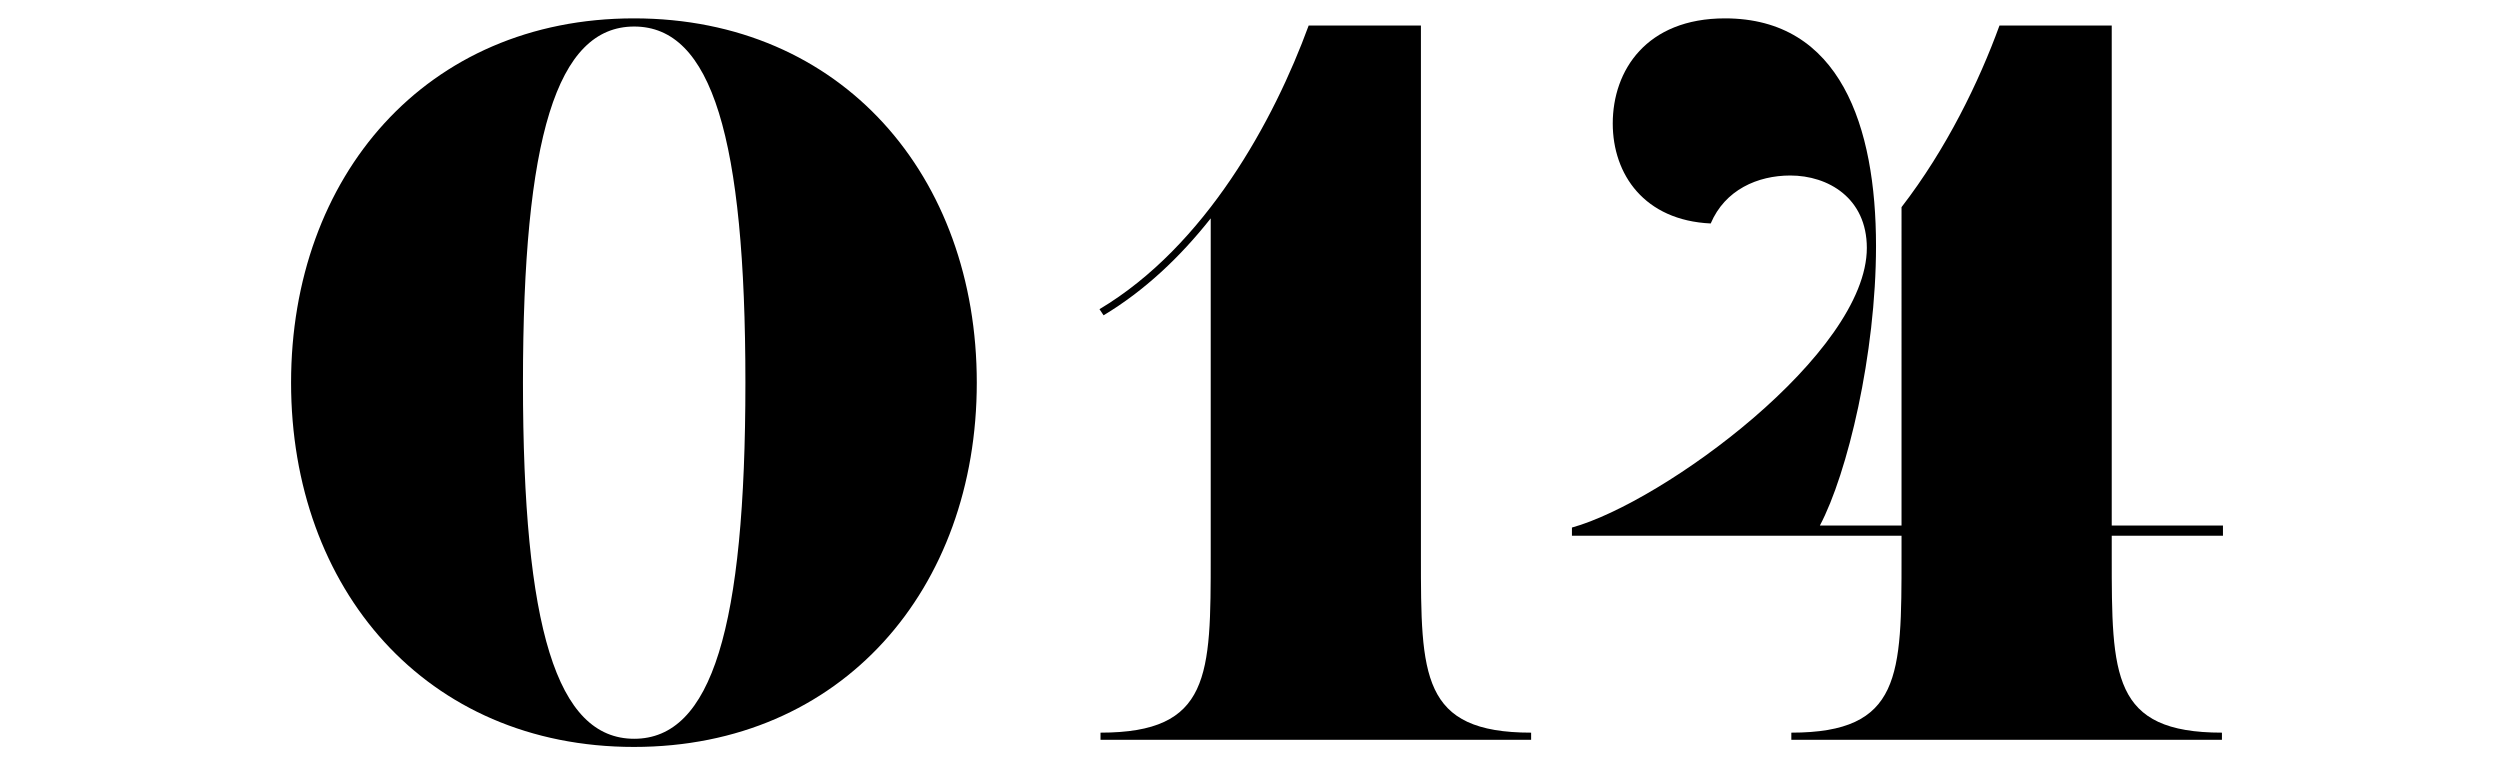
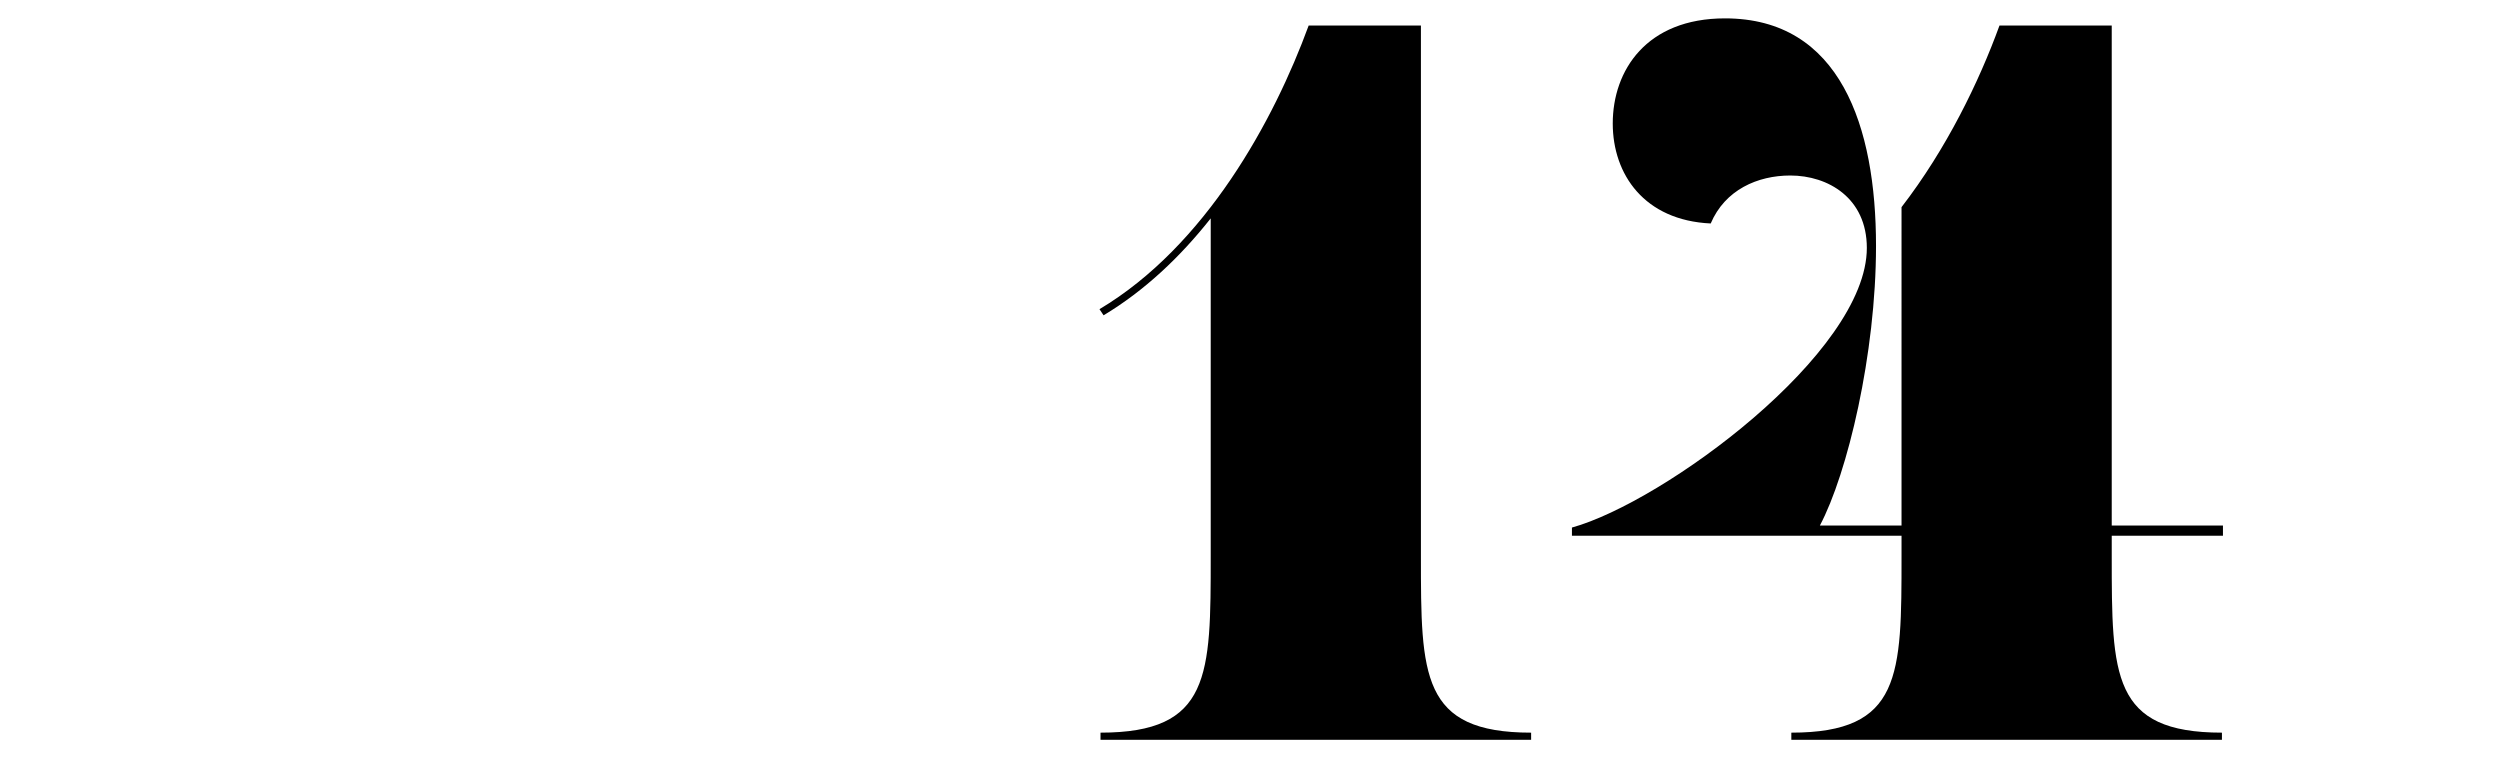
<svg xmlns="http://www.w3.org/2000/svg" version="1.1" id="レイヤー_1のコピー" x="0px" y="0px" viewBox="0 0 98 30" style="enable-background:new 0 0 98 30;" xml:space="preserve">
  <g>
-     <path d="M38.29,15c0,8.08-5.28,14.28-13.44,14.28c-8.16,0-13.44-6.2-13.44-14.28c0-8.08,5.28-14.28,13.44-14.28   C33.02,0.72,38.29,6.92,38.29,15z M29.22,15c0-9.6-1.32-13.96-4.36-13.96C21.82,1.04,20.5,5.4,20.5,15s1.32,13.96,4.36,13.96   C27.9,28.96,29.22,24.6,29.22,15z" />
    <path d="M43.14,29v-0.28c4.32,0,4.32-2.24,4.32-6.92V8.56c-1.2,1.52-2.6,2.84-4.2,3.8l-0.16-0.24c4.16-2.48,6.84-7.4,8.2-11.12h4.4   v20.8c0,4.68,0,6.92,4.32,6.92V29H43.14z" />
    <path d="M61.62,20.68c3.6-1,11.56-6.84,11.56-10.96c0-1.96-1.52-2.84-3-2.84c-1.28,0-2.56,0.56-3.12,1.88   c-2.6-0.12-3.84-1.92-3.84-3.92c0-2.08,1.32-4.12,4.4-4.12c4.52,0,5.92,4.24,5.92,8.92c0,4.24-1.12,8.92-2.2,10.96h3.2V8.12   C76.3,5.84,77.58,3.2,78.38,1h4.4v19.6h4.36V21h-4.36v0.8c0,4.68,0,6.92,4.32,6.92V29H70.22v-0.28c4.32,0,4.32-2.24,4.32-6.92V21   H61.62V20.68z" />
  </g>
</svg>